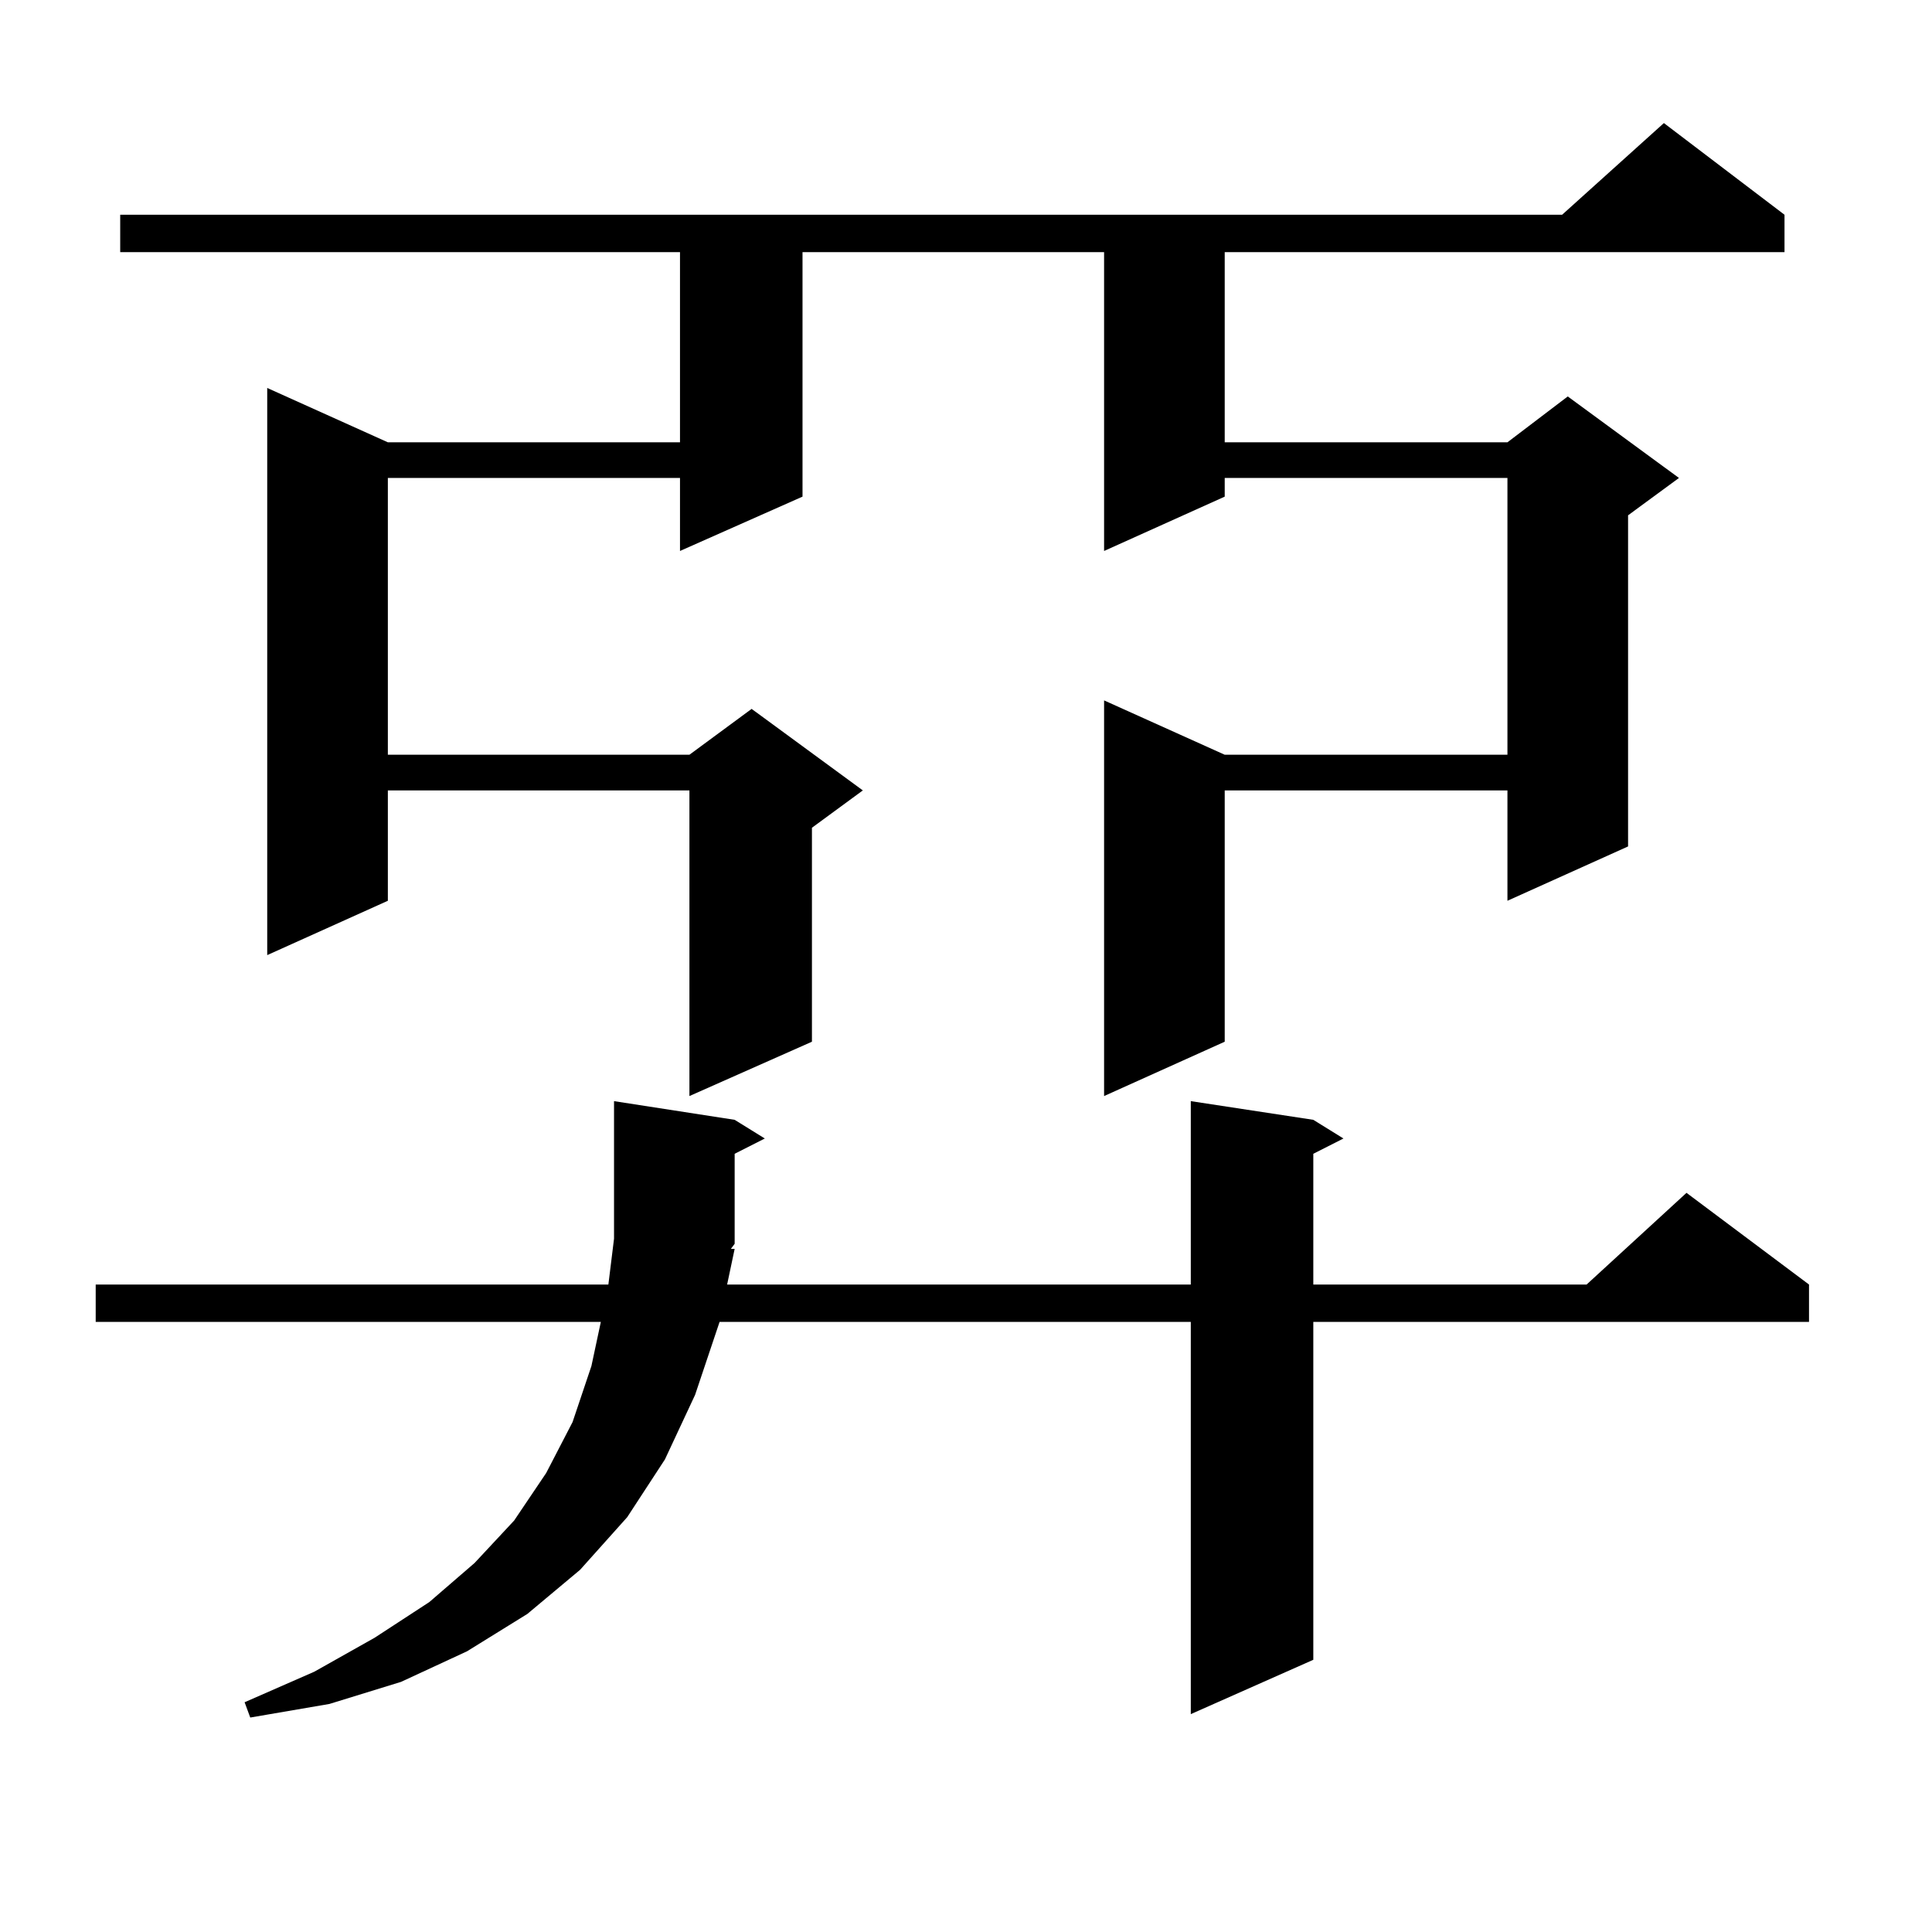
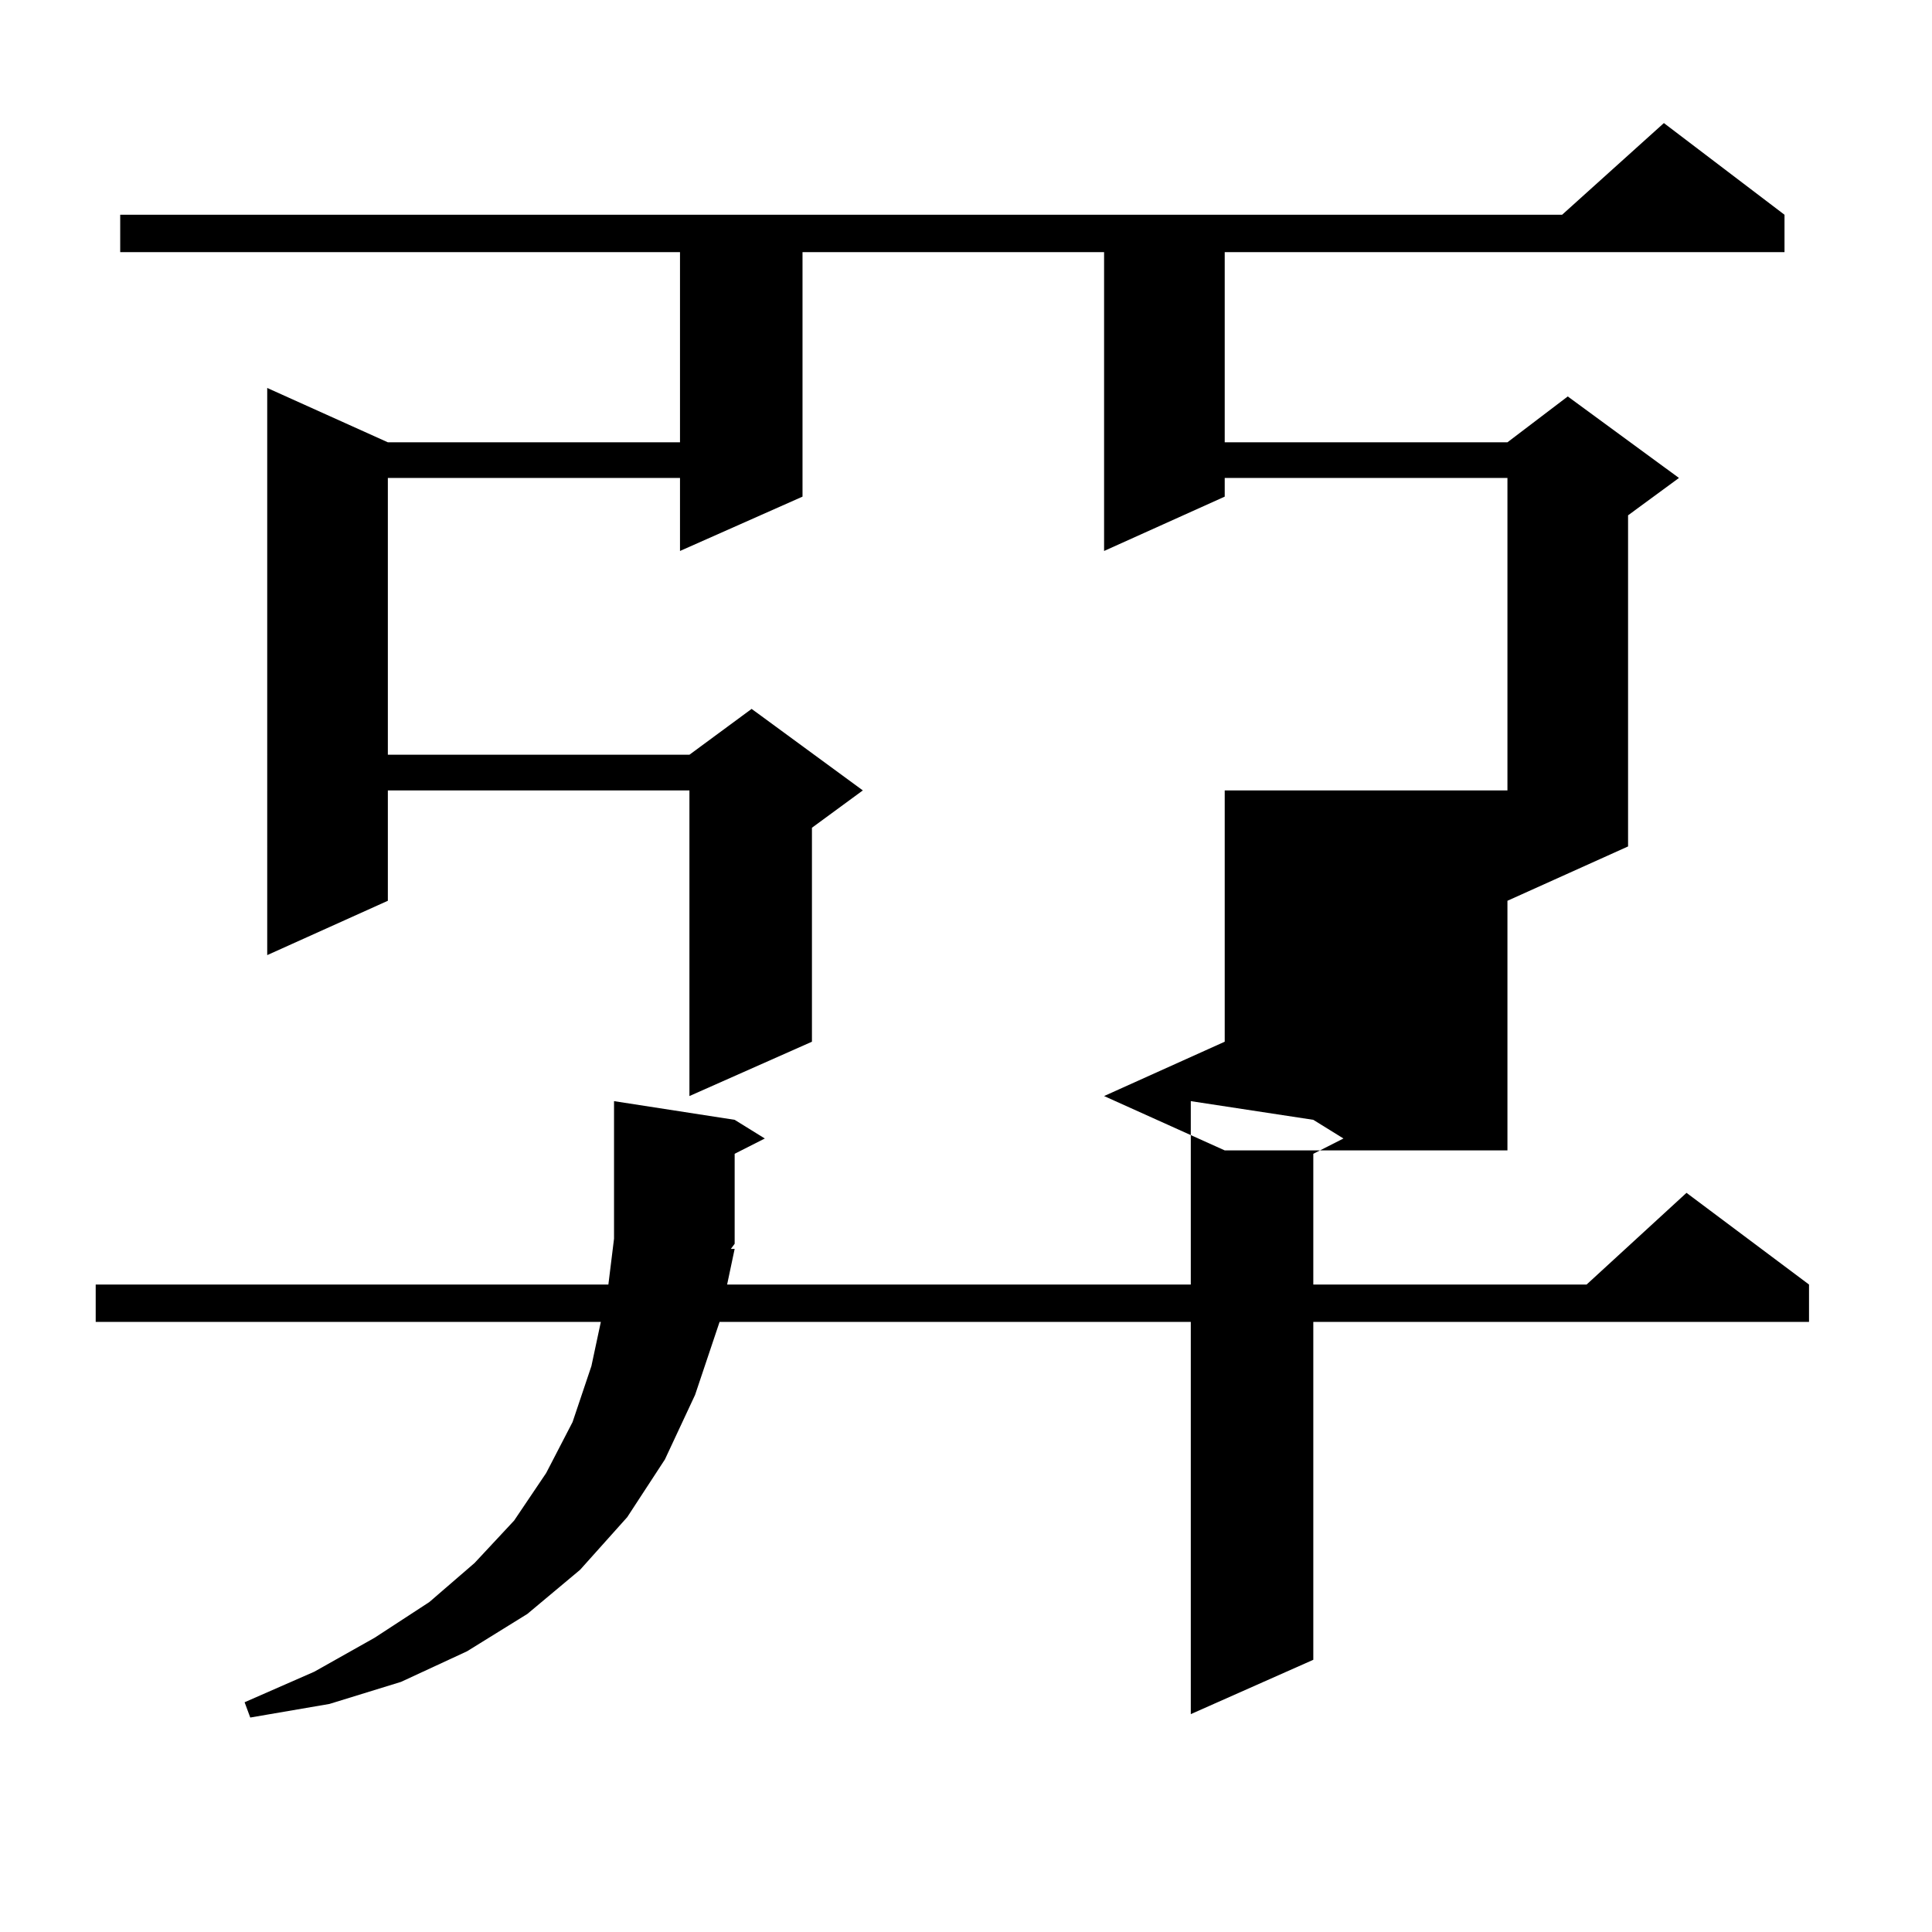
<svg xmlns="http://www.w3.org/2000/svg" version="1.1" id="图层_1" x="0px" y="0px" width="1000px" height="1000px" viewBox="0 0 1000 1000" enable-background="new 0 0 1000 1000" xml:space="preserve">
-   <path d="M380.259,646.414l-3.902,18.457h239.994v-94.922l63.413,9.668l15.609,9.668l-15.609,7.91v67.676h141.46l51.706-47.461  l63.413,47.461v19.336H679.764v174.902l-63.413,28.125V684.207H372.454L359.771,722l-15.609,33.398l-19.512,29.883l-24.39,27.246  l-27.316,22.852l-31.219,19.336l-34.146,15.82l-37.072,11.426l-40.975,7.031l-2.927-7.91l36.097-15.82l31.219-17.578l28.292-18.457  l23.414-20.215l20.487-21.973L282.7,762.43l13.658-26.367l9.756-29.004l4.878-22.852H49.535v-19.336h265.359l2.927-23.73v-71.191  l62.438,9.668l15.609,9.668l-15.609,7.91v46.582l-1.951,2.637H380.259z M923.66,111.16v19.336H633.911v98.438h146.338l31.219-23.73  l57.56,42.188l-26.341,19.336v171.387l-62.438,28.125v-57.129H633.911v130.078l-62.438,28.125V362.527l62.438,28.125h146.338  V247.391H633.911v9.668l-62.438,28.125V130.496H415.38v126.563l-63.413,28.125v-37.793H200.751v143.262h156.094l32.194-23.73  l57.56,42.188l-26.341,19.336v110.742l-63.413,28.125V409.109H200.751v57.129l-62.438,28.125V200.809l62.438,28.125h151.216v-98.438  H62.218V111.16h746.323l52.682-47.461L923.66,111.16z" />
+   <path d="M380.259,646.414l-3.902,18.457h239.994v-94.922l63.413,9.668l15.609,9.668l-15.609,7.91v67.676h141.46l51.706-47.461  l63.413,47.461v19.336H679.764v174.902l-63.413,28.125V684.207H372.454L359.771,722l-15.609,33.398l-19.512,29.883l-24.39,27.246  l-27.316,22.852l-31.219,19.336l-34.146,15.82l-37.072,11.426l-40.975,7.031l-2.927-7.91l36.097-15.82l31.219-17.578l28.292-18.457  l23.414-20.215l20.487-21.973L282.7,762.43l13.658-26.367l9.756-29.004l4.878-22.852H49.535v-19.336h265.359l2.927-23.73v-71.191  l62.438,9.668l15.609,9.668l-15.609,7.91v46.582l-1.951,2.637H380.259z M923.66,111.16v19.336H633.911v98.438h146.338l31.219-23.73  l57.56,42.188l-26.341,19.336v171.387l-62.438,28.125v-57.129H633.911v130.078l-62.438,28.125l62.438,28.125h146.338  V247.391H633.911v9.668l-62.438,28.125V130.496H415.38v126.563l-63.413,28.125v-37.793H200.751v143.262h156.094l32.194-23.73  l57.56,42.188l-26.341,19.336v110.742l-63.413,28.125V409.109H200.751v57.129l-62.438,28.125V200.809l62.438,28.125h151.216v-98.438  H62.218V111.16h746.323l52.682-47.461L923.66,111.16z" />
</svg>